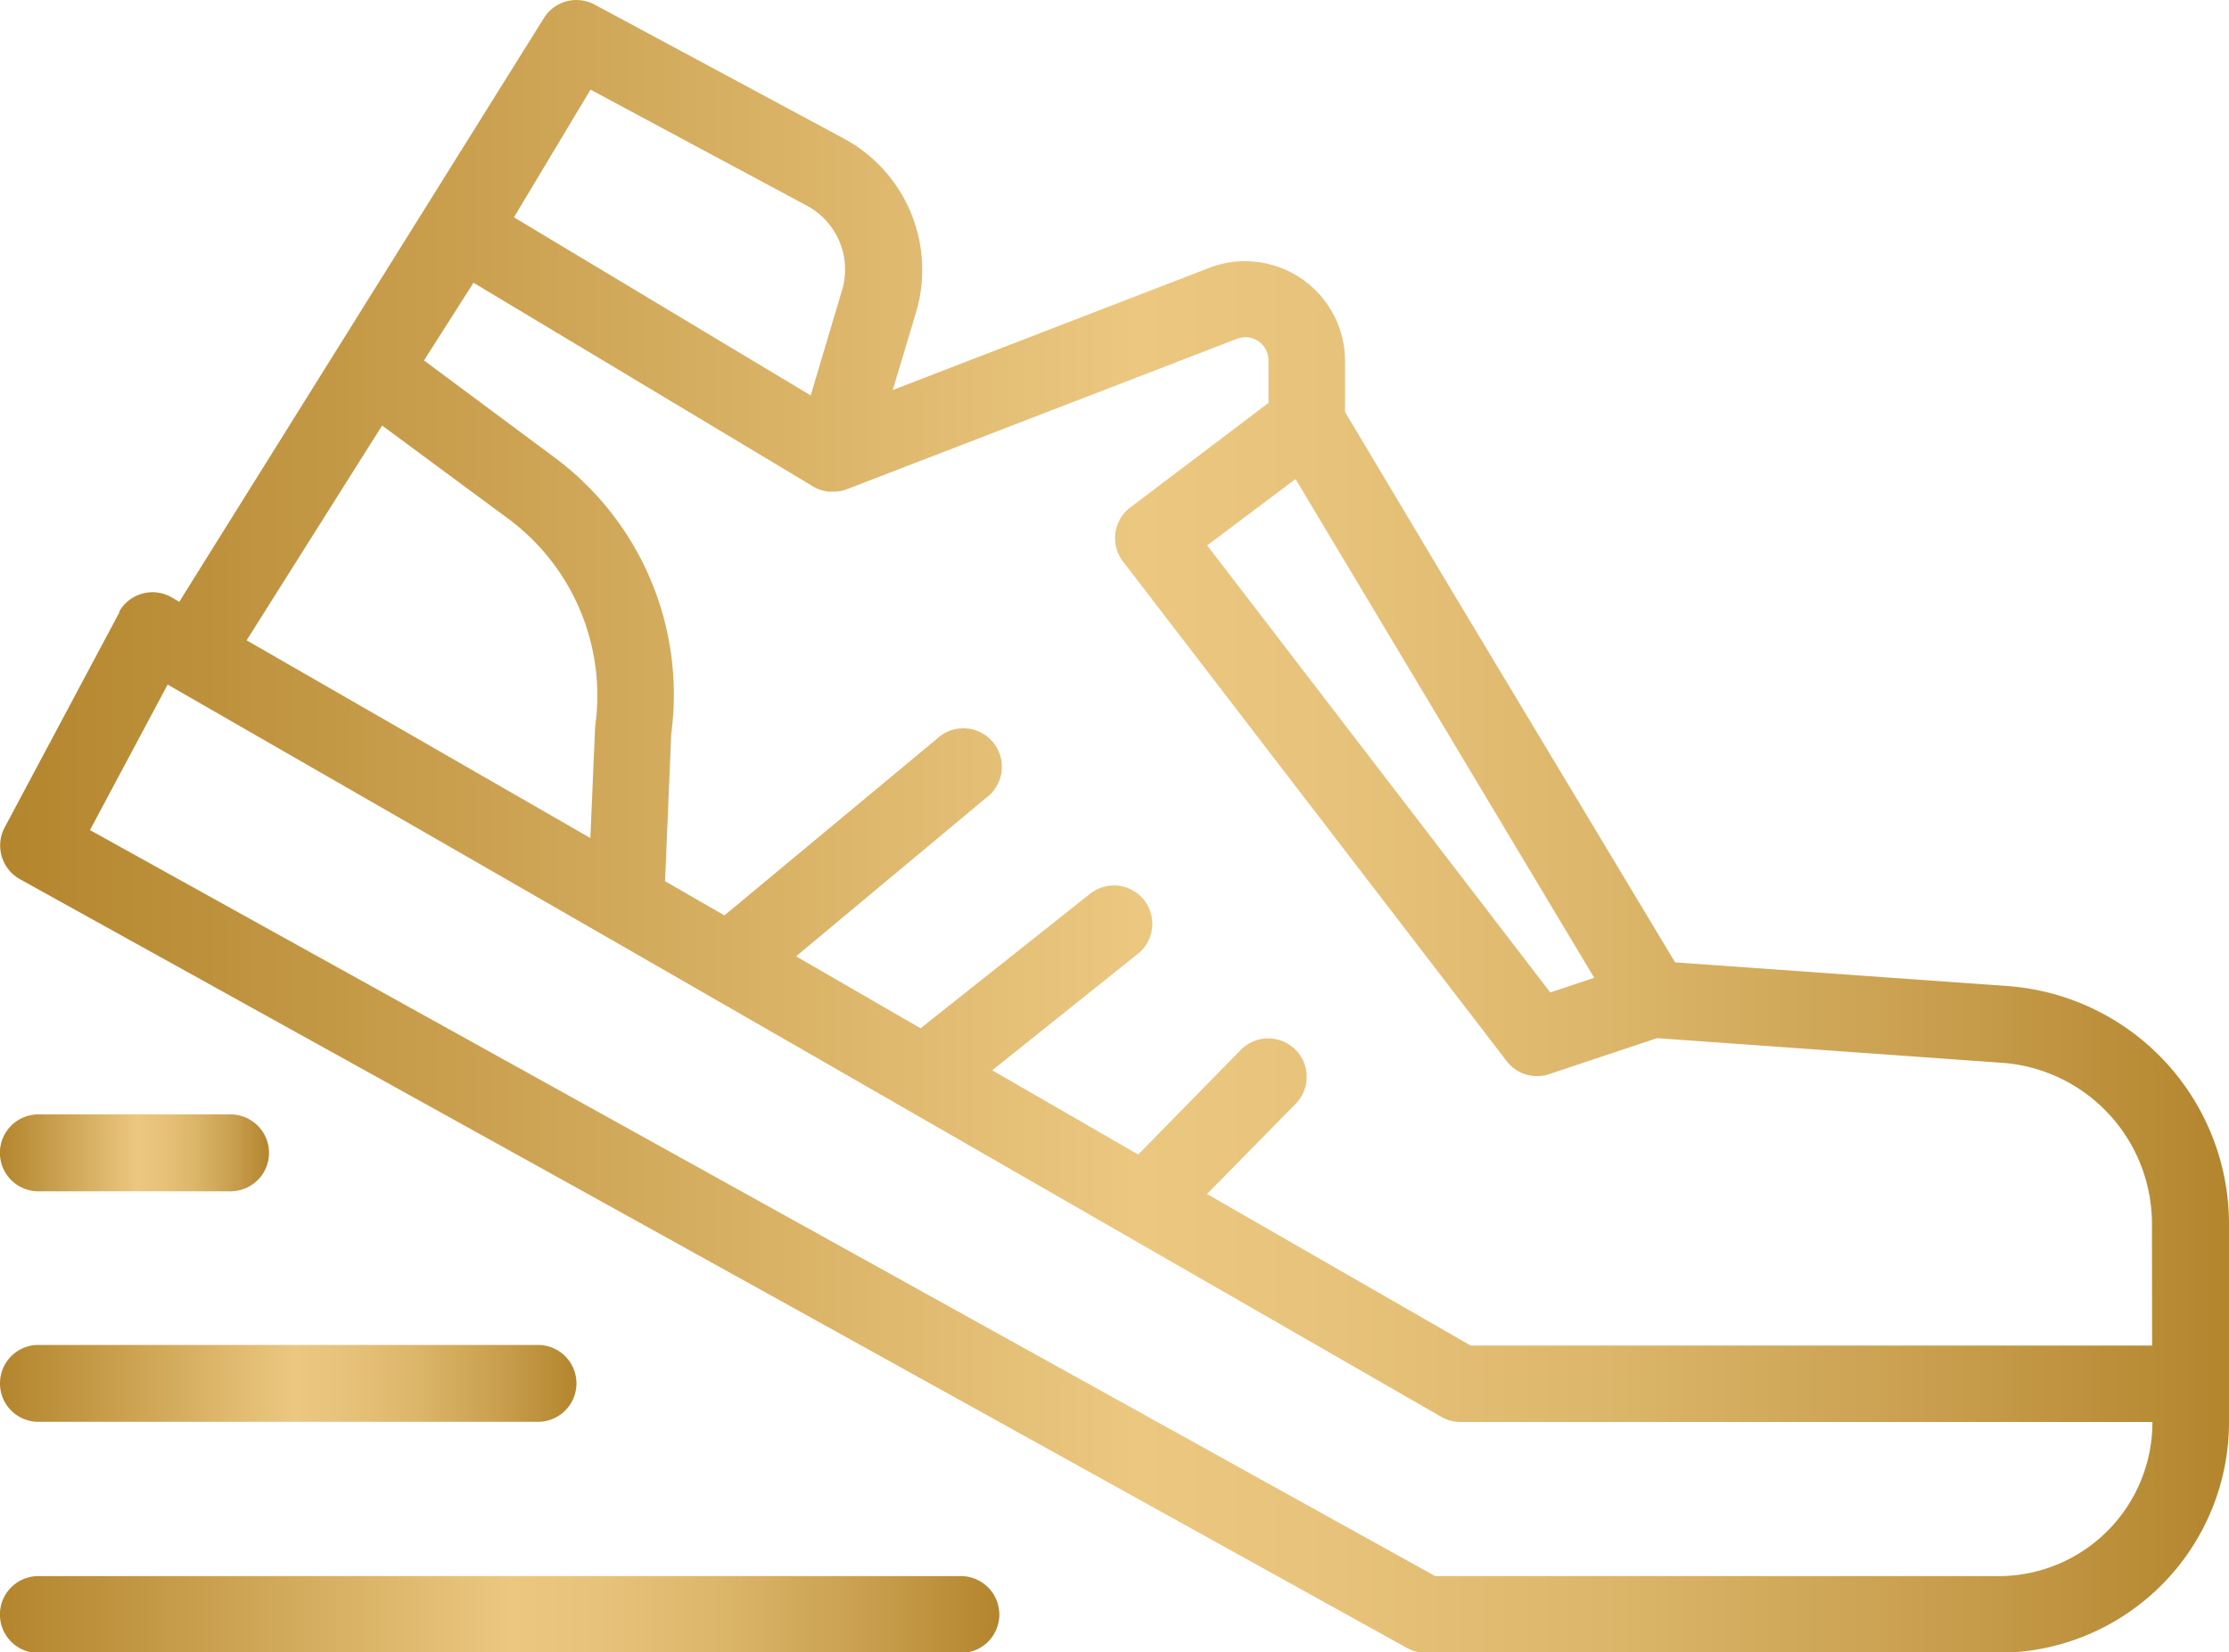
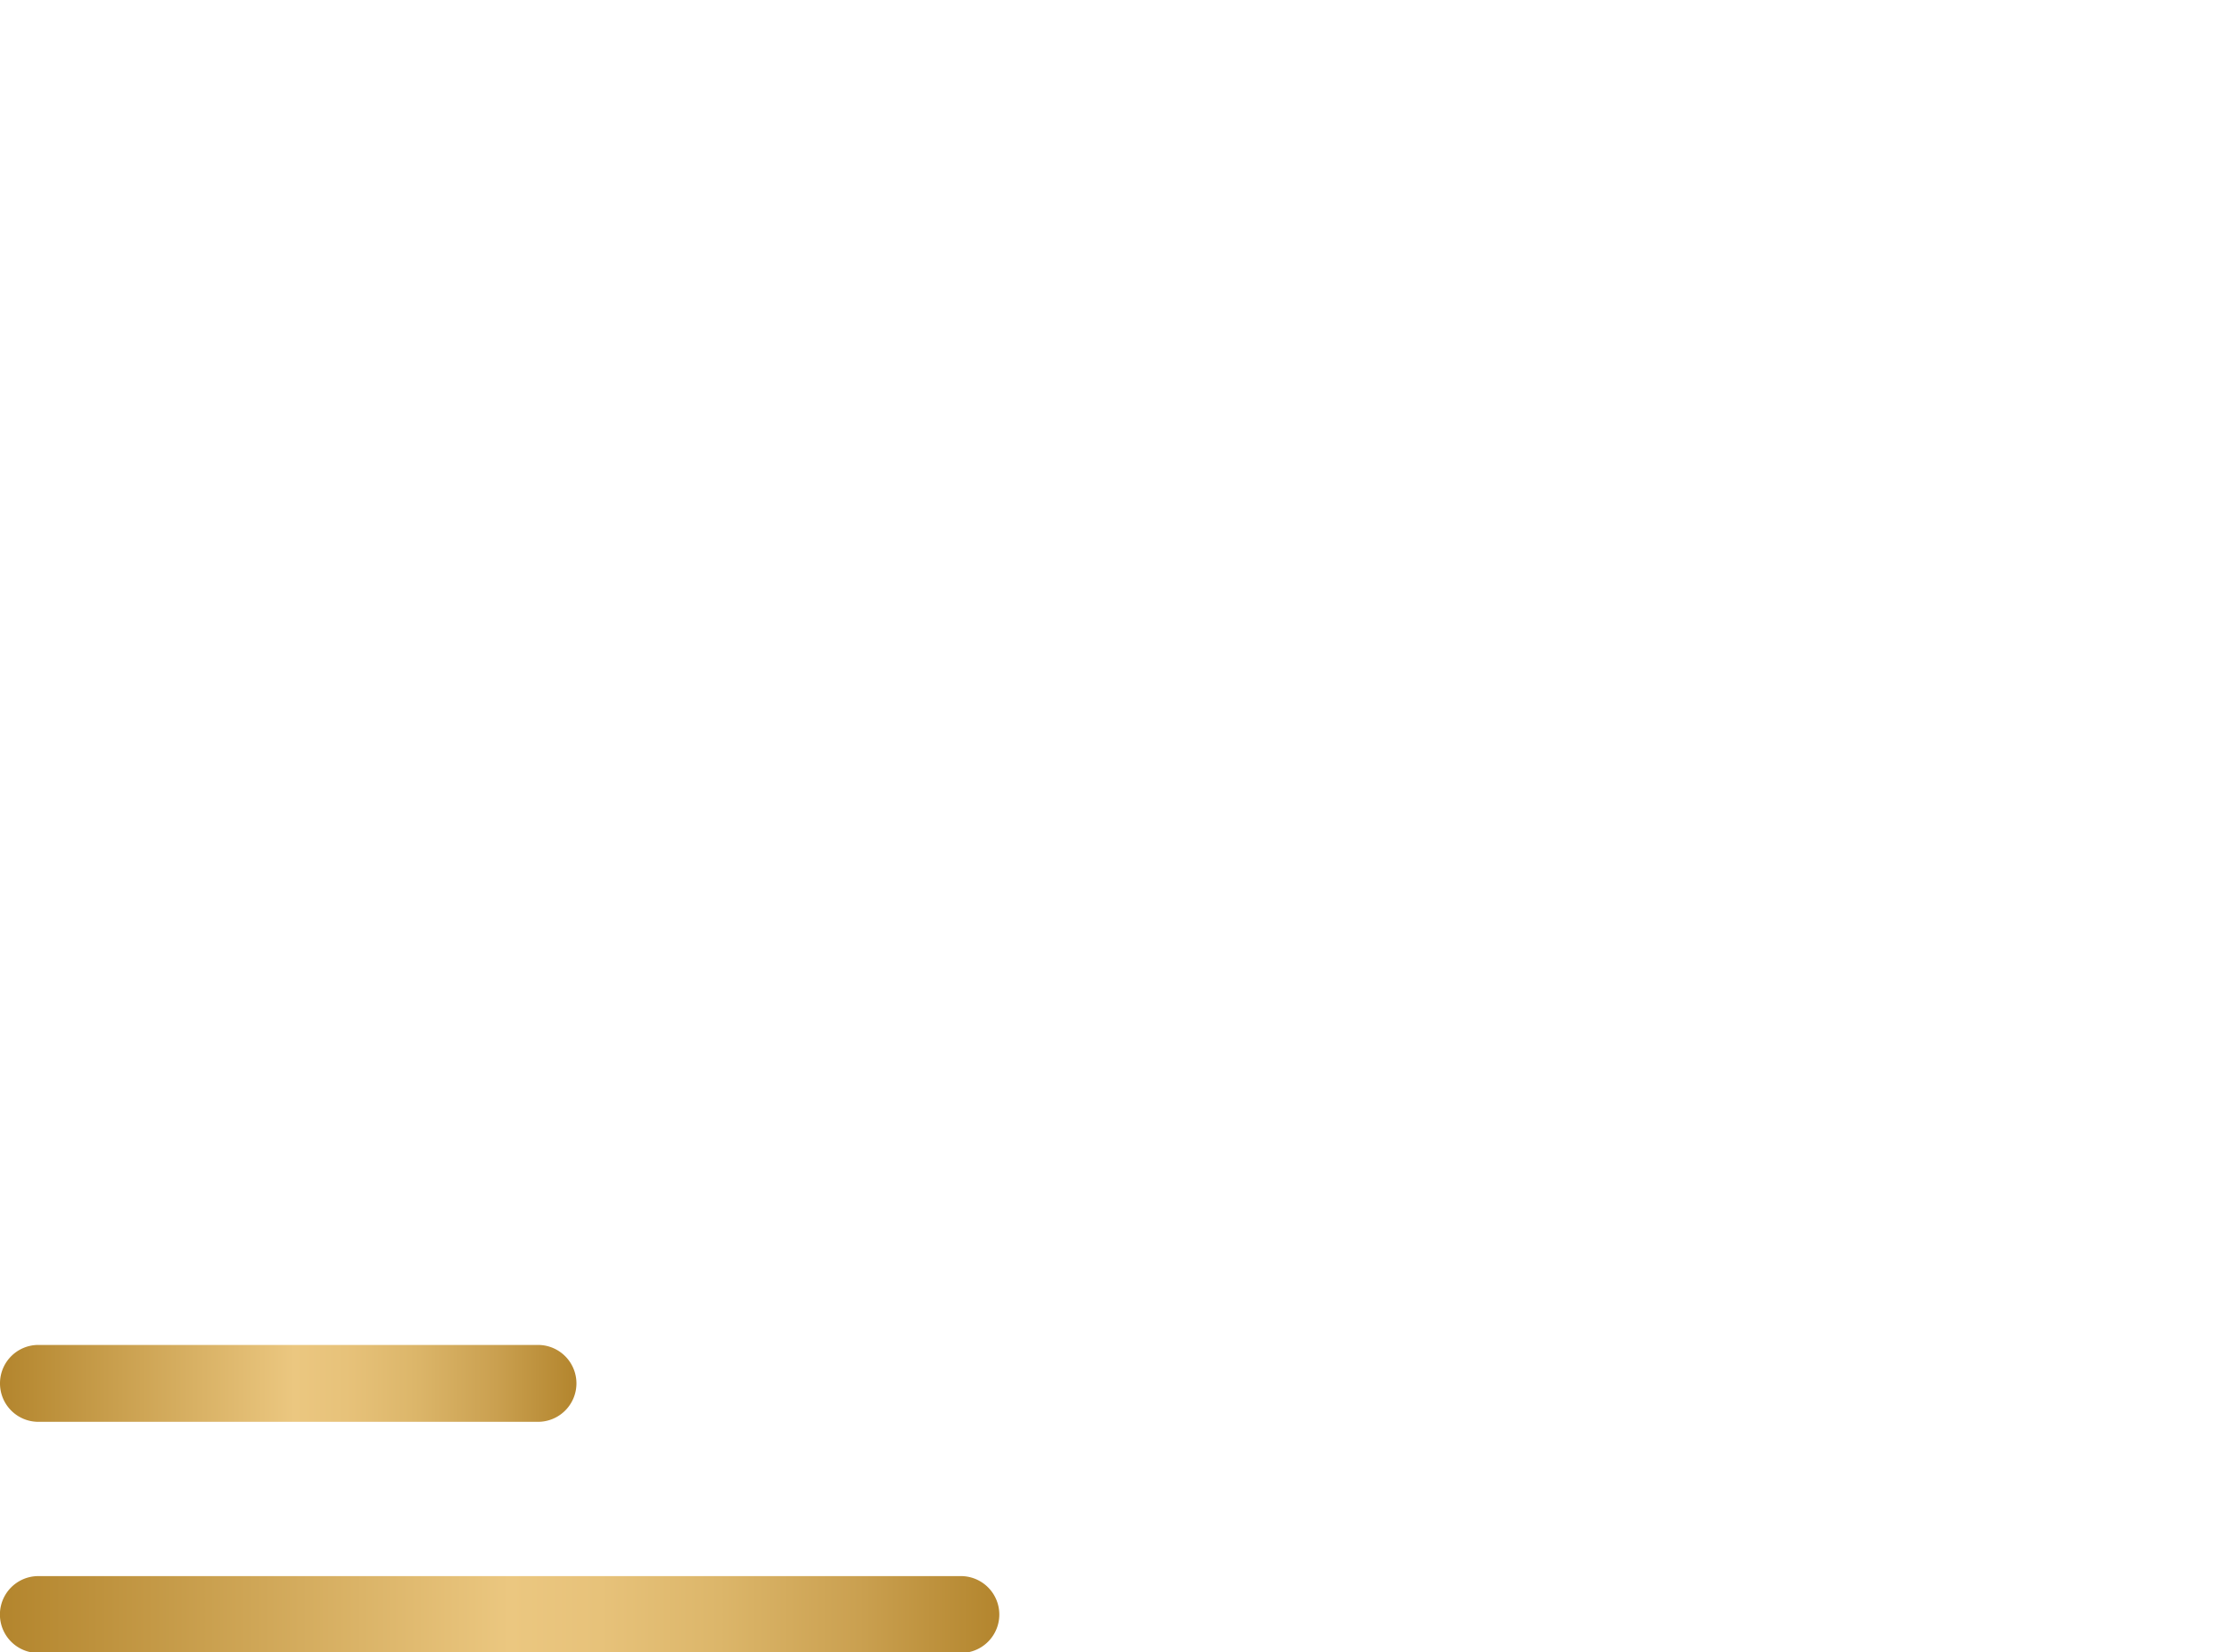
<svg xmlns="http://www.w3.org/2000/svg" xmlns:xlink="http://www.w3.org/1999/xlink" viewBox="0 0 140 103.79">
  <defs>
    <style>.cls-1{fill:url(#Безымянный_градиент_32);}.cls-2{fill:url(#Безымянный_градиент_32-2);}.cls-3{fill:url(#Безымянный_градиент_32-3);}.cls-4{fill:url(#Безымянный_градиент_32-4);}</style>
    <linearGradient id="Безымянный_градиент_32" y1="51.9" x2="140" y2="51.9" gradientUnits="userSpaceOnUse">
      <stop offset="0" stop-color="#b3852d" />
      <stop offset="0.51" stop-color="#ebc780" />
      <stop offset="0.6" stop-color="#e7c27a" />
      <stop offset="0.72" stop-color="#dcb66a" />
      <stop offset="0.86" stop-color="#caa050" />
      <stop offset="1" stop-color="#b3852d" />
    </linearGradient>
    <linearGradient id="Безымянный_градиент_32-2" x1="0" y1="72.41" x2="16.9" y2="72.41" xlink:href="#Безымянный_градиент_32" />
    <linearGradient id="Безымянный_градиент_32-3" x1="0" y1="86.9" x2="36.21" y2="86.9" xlink:href="#Безымянный_градиент_32" />
    <linearGradient id="Безымянный_градиент_32-4" x1="0" y1="101.38" x2="62.76" y2="101.38" xlink:href="#Безымянный_градиент_32" />
  </defs>
  <title>4-2</title>
  <g id="Слой_2" data-name="Слой 2">
    <g id="Слой_1-2" data-name="Слой 1">
-       <path class="cls-1" d="M126.13,61.94l-20.92-1.49-13.82-23L84.48,25.88V22.69a6.28,6.28,0,0,0-8.54-5.86L56.07,24.5l1.5-5A9.37,9.37,0,0,0,52.94,8.67L37.35.29a2.41,2.41,0,0,0-3.21.88L11.26,37.8l-.48-.28a2.41,2.41,0,0,0-3.29.89l0,.07L.28,52a2.42,2.42,0,0,0,1,3.24l87.1,48.28a2.42,2.42,0,0,0,1.17.3h36A14.5,14.5,0,0,0,140,89.31V76.83A15,15,0,0,0,126.13,61.94Zm-26-.52-2.76.92L75.82,34.26l5.55-4.17ZM37.09,5.63l13.57,7.28a4.55,4.55,0,0,1,2.26,5.21l-2,6.72L37.08,16.53l-4.8-2.88Zm-14.29,23L24,26.73,32,32.64a13.83,13.83,0,0,1,5.38,13l-.3,7L15.49,40.22ZM125.52,99H90.14L5.65,52.14,10.53,43l80,46a2.41,2.41,0,0,0,1.21.32h43.45A9.66,9.66,0,0,1,125.52,99Zm9.65-14.48H92.37L75.81,75l5.57-5.67a2.41,2.41,0,0,0-3.45-3.38l-6.44,6.57-9.17-5.29,9.2-7.36a2.41,2.41,0,0,0-3-3.77L57.82,64.59,50,60.07l11.92-9.94a2.42,2.42,0,1,0-3.09-3.71L45.5,57.5l-3.73-2.15.39-9.27a18.54,18.54,0,0,0-7.31-17.33l-8.22-6.11,3.11-4.88L51.11,30.58a2.36,2.36,0,0,0,.93.3l.17,0,.14,0a2.4,2.4,0,0,0,.87-.16l24.45-9.43a1.45,1.45,0,0,1,2,1.36v2.66L71,31.87a2.41,2.41,0,0,0-.48,3.38l0,0L94.63,66.65a2.4,2.4,0,0,0,2.67.82l6.78-2.26,21.69,1.55a10.14,10.14,0,0,1,9.39,10.07Z" />
-       <path class="cls-2" d="M14.48,70H2.41a2.41,2.41,0,1,0,0,4.83H14.48a2.41,2.41,0,1,0,0-4.83Z" />
      <path class="cls-3" d="M0,86.9a2.41,2.41,0,0,0,2.41,2.41H33.79a2.41,2.41,0,0,0,0-4.83H2.41A2.41,2.41,0,0,0,0,86.9Z" />
      <path class="cls-4" d="M60.35,99H2.41a2.41,2.41,0,1,0,0,4.83H60.35a2.41,2.41,0,0,0,0-4.83Z" />
    </g>
  </g>
</svg>